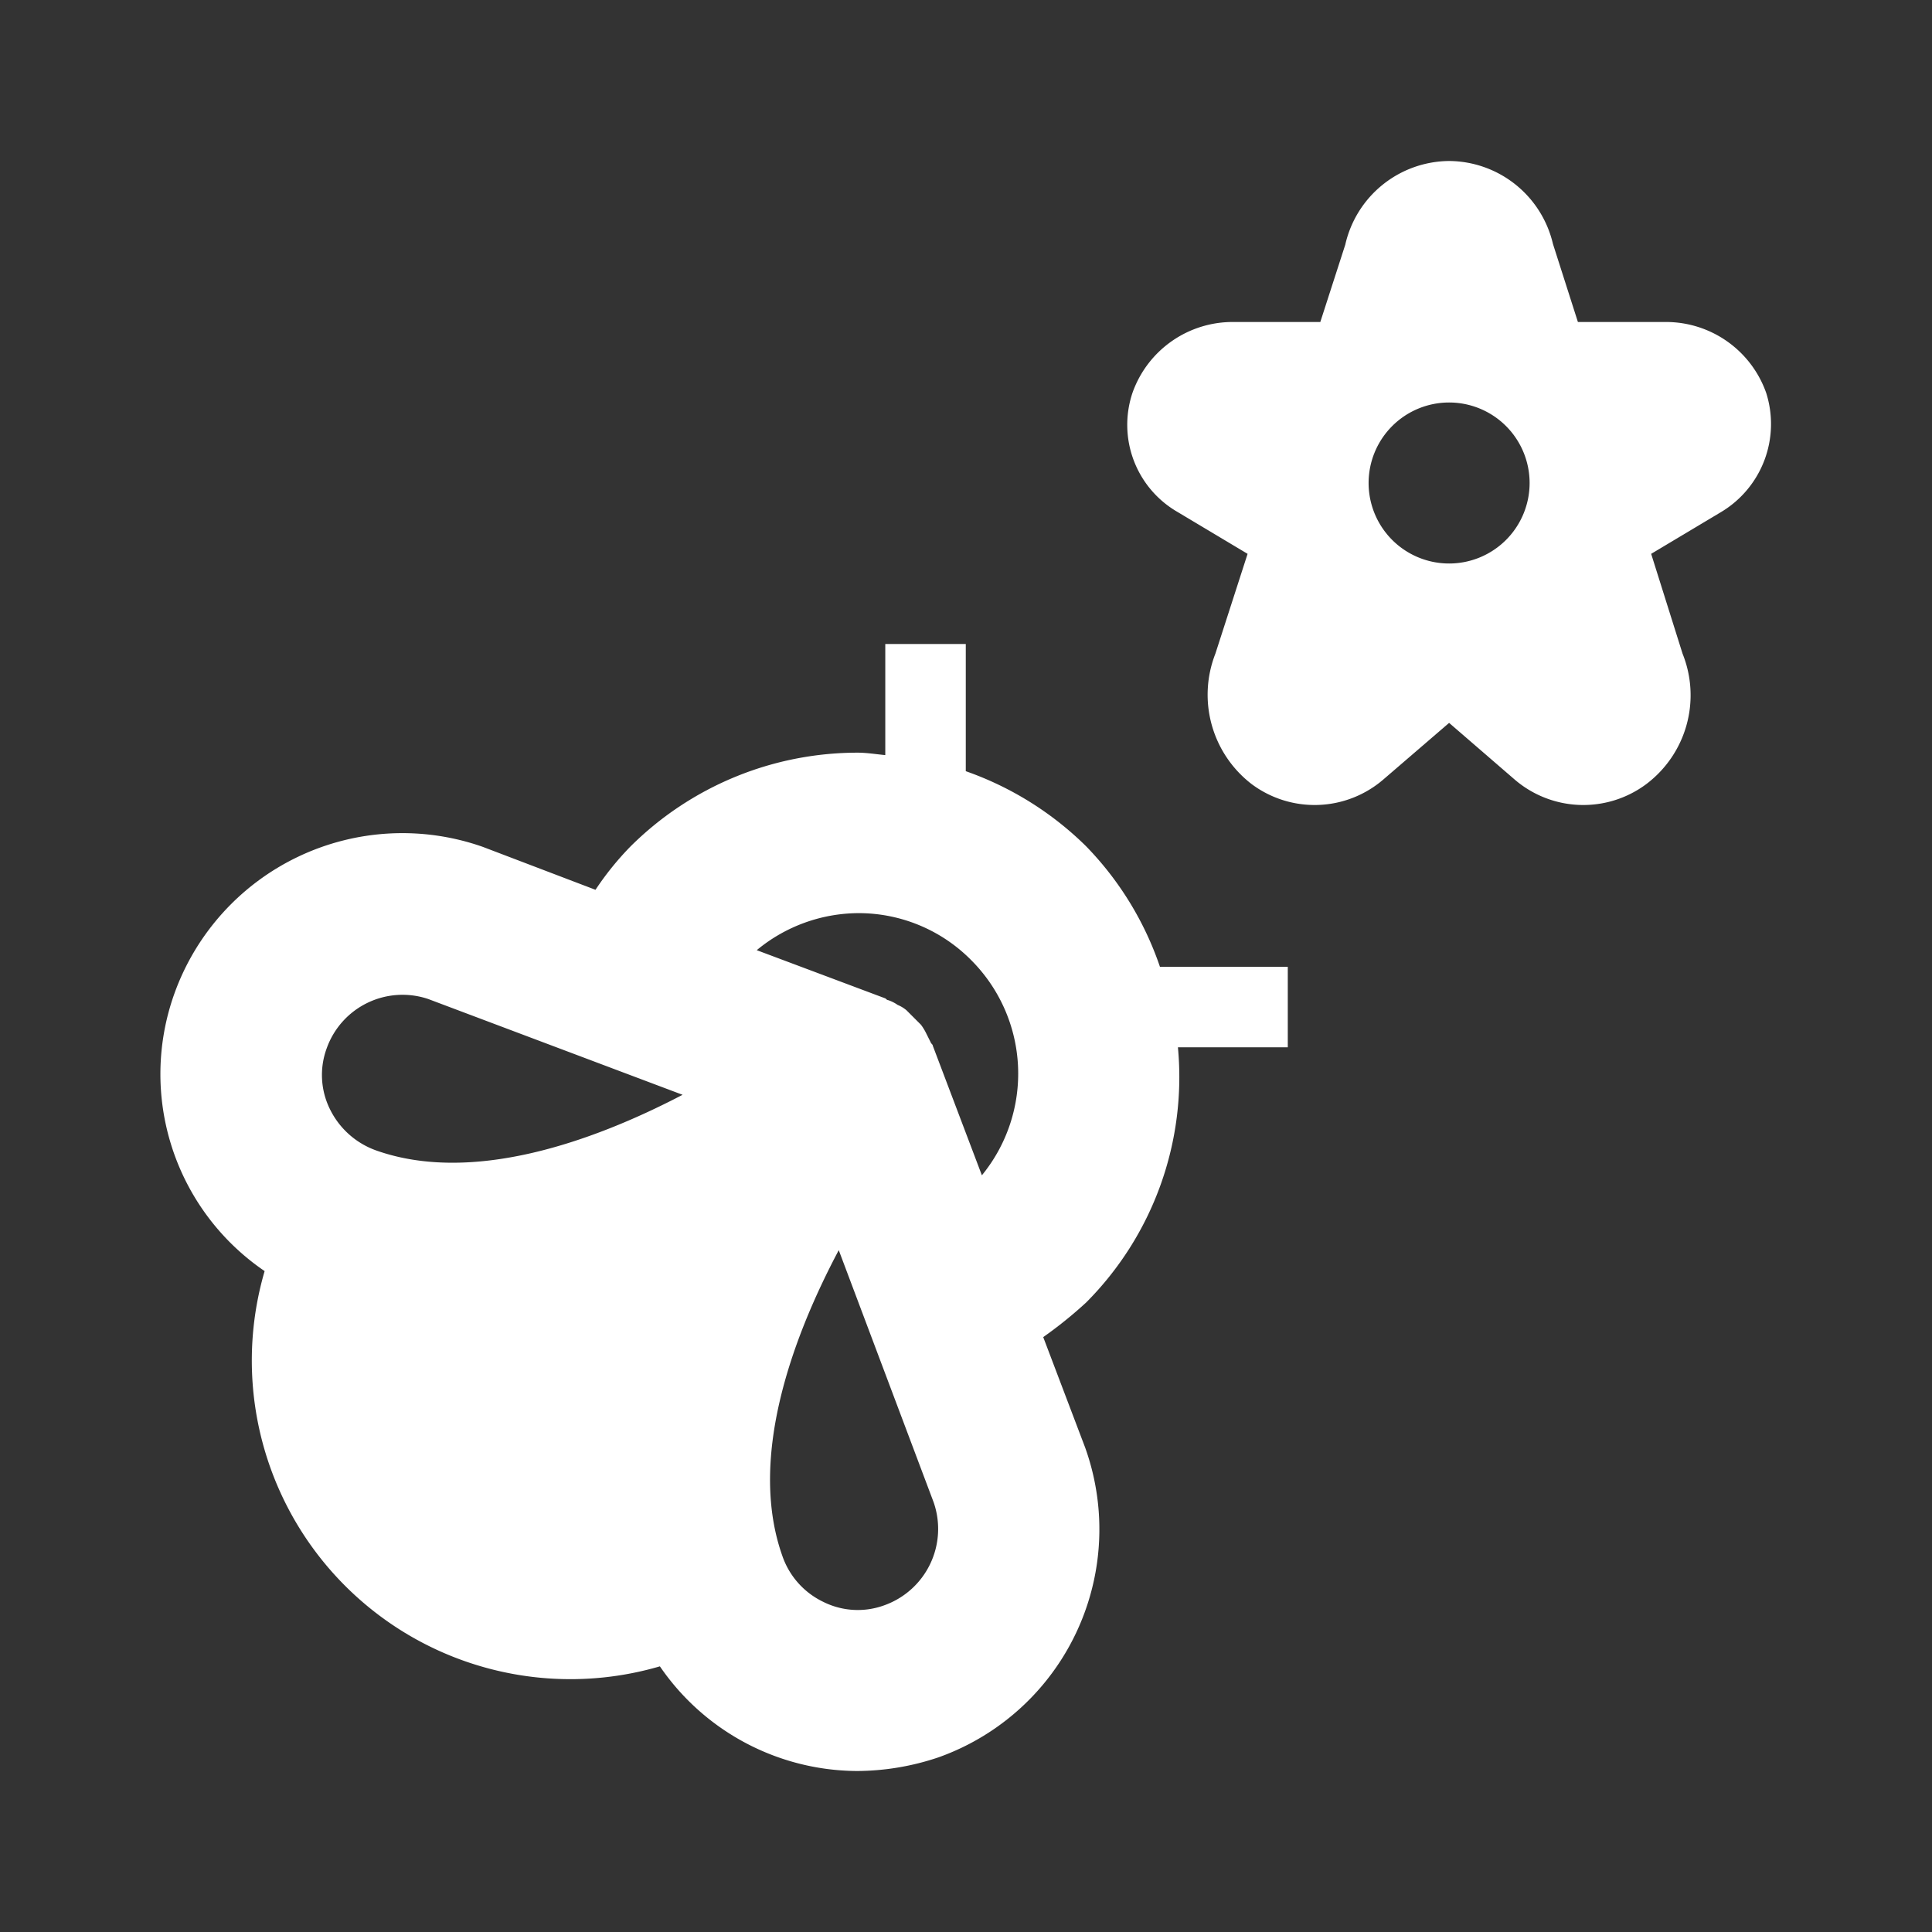
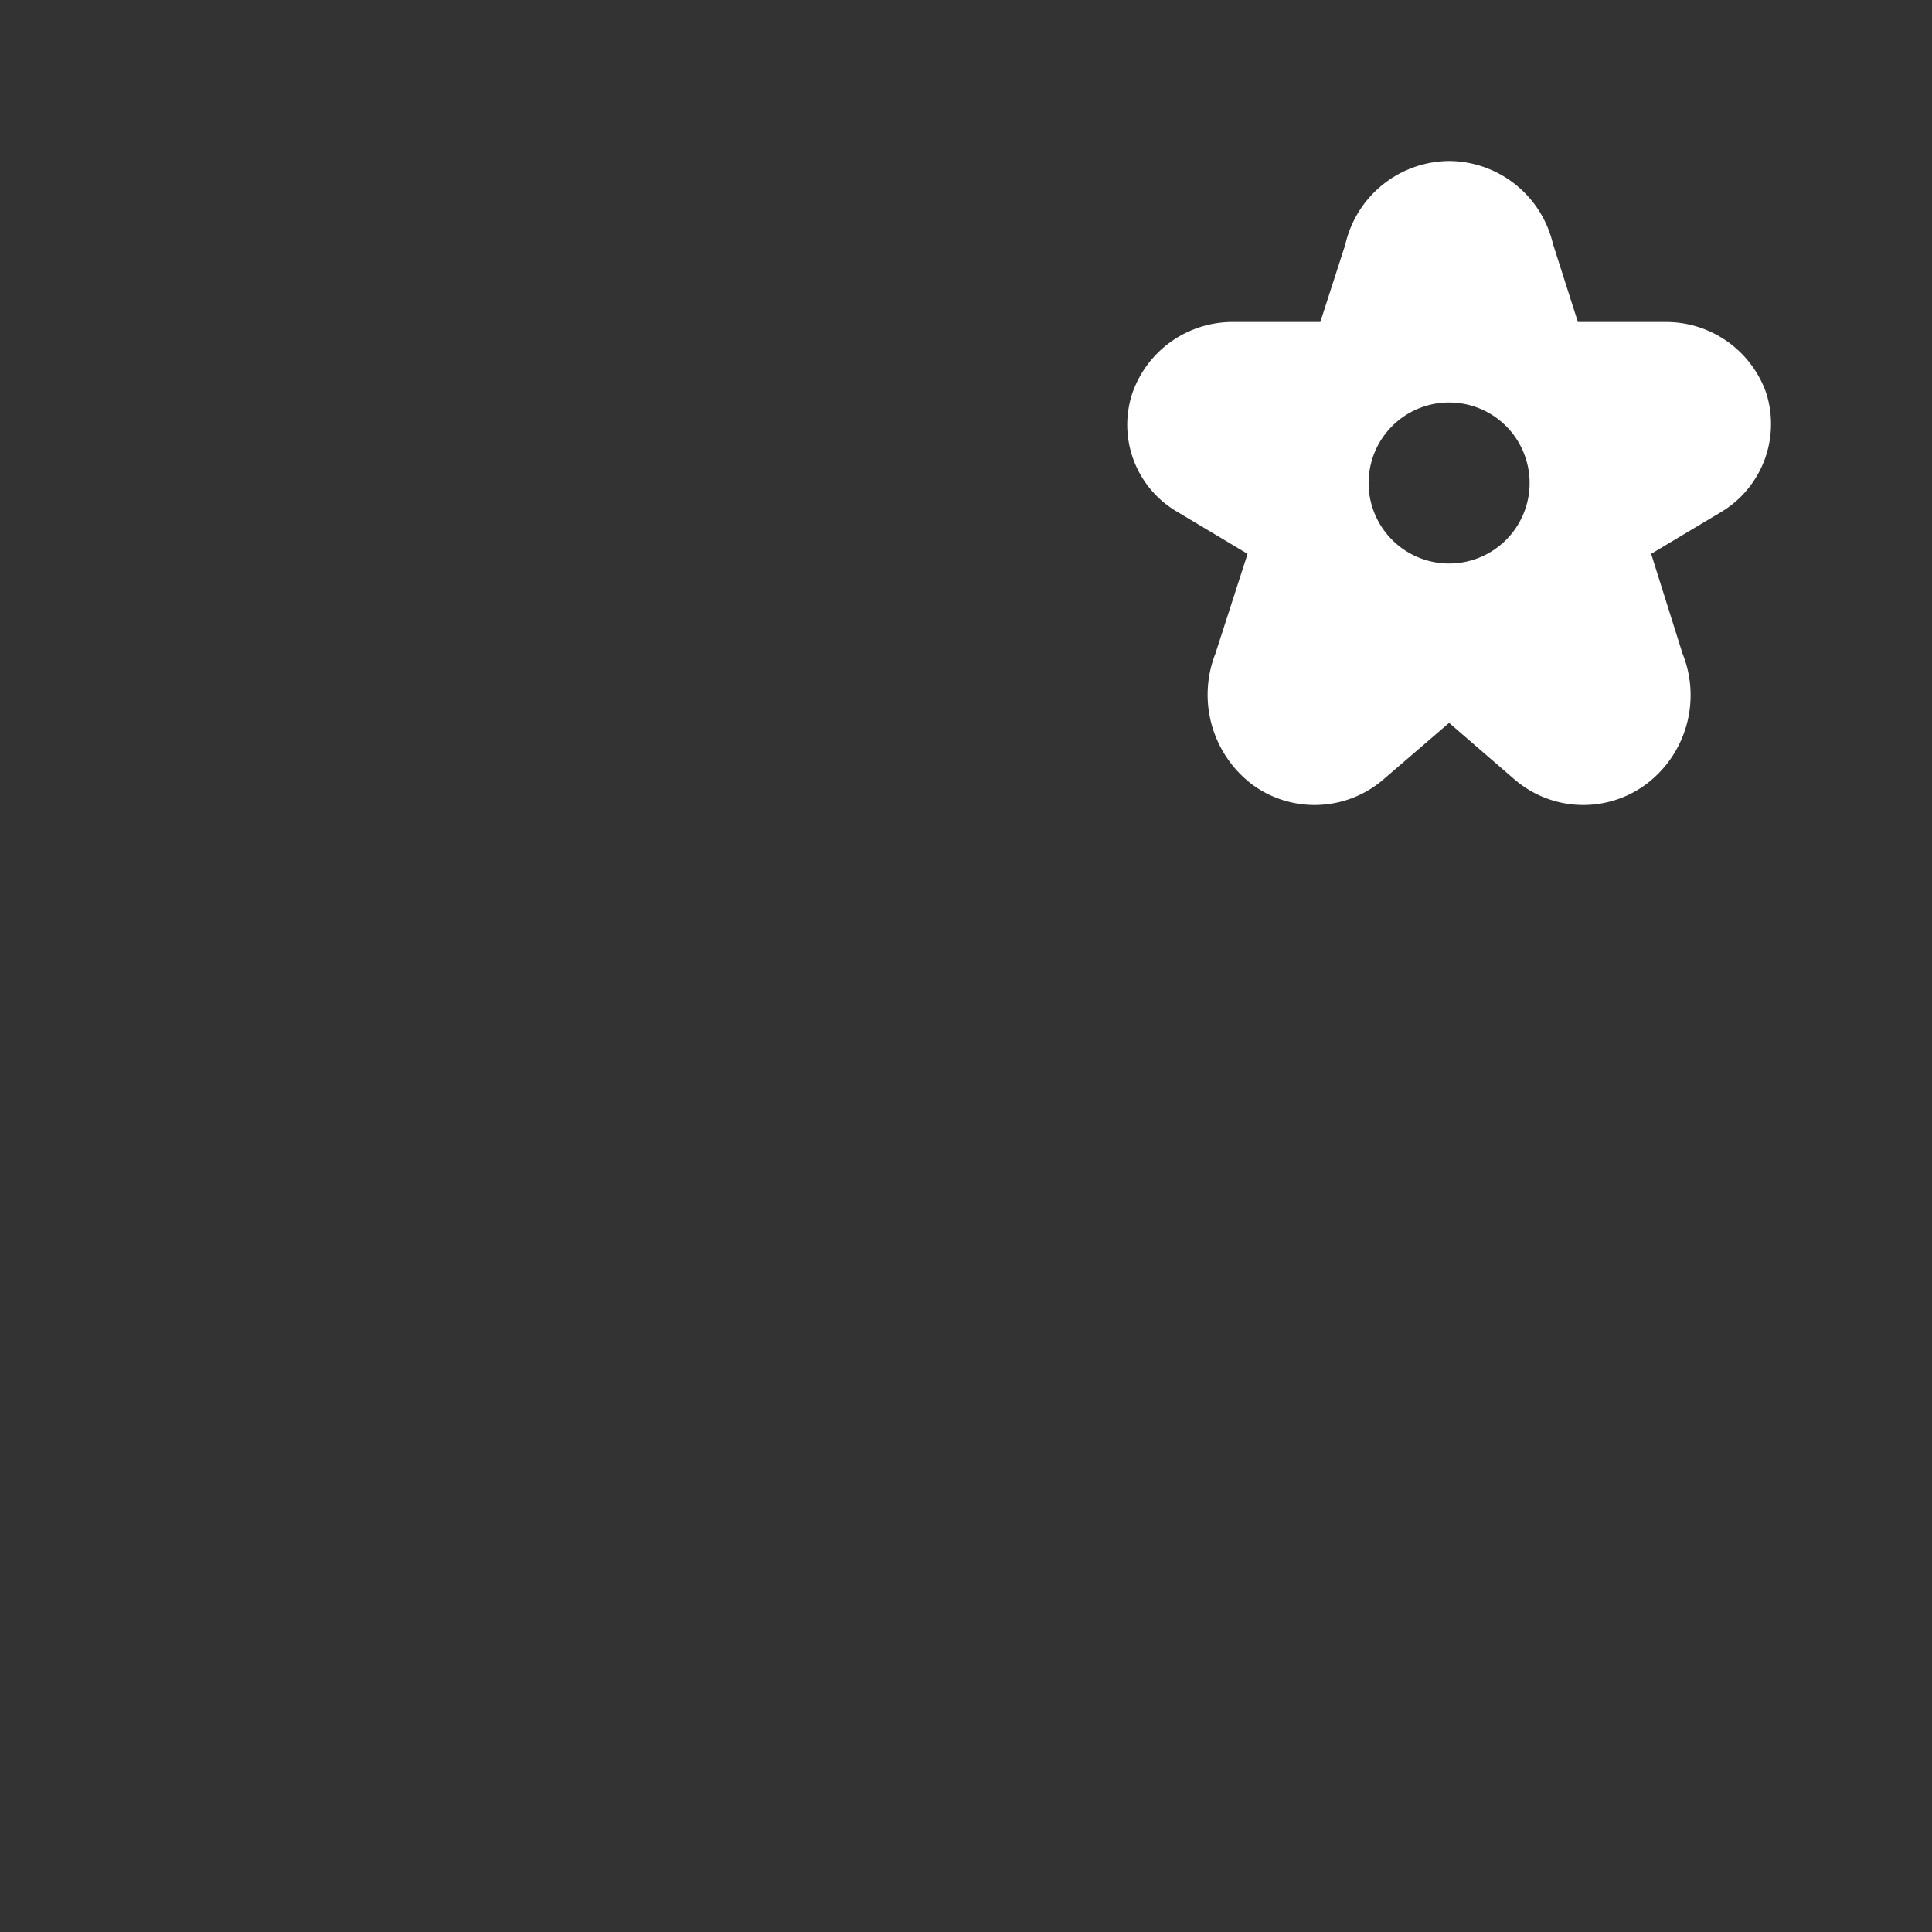
<svg xmlns="http://www.w3.org/2000/svg" id="emoji_nature_black_24dp" width="36" height="36" viewBox="0 0 36 36">
  <rect x="0" y="0" width="36" height="36" fill="#333333" stroke="none" />
  <g id="Group_288" data-name="Group 288">
    <rect id="Rectangle_115" data-name="Rectangle 115" width="36" height="36" fill="none" />
  </g>
  <g id="Group_290" data-name="Group 290" transform="translate(2.99 3)">
    <g id="Group_289" data-name="Group 289">
      <path id="Path_515" data-name="Path 515" d="M25.908,6.32A1.98,1.98,0,0,0,24.018,5H22.4l-.465-1.455A2,2,0,0,0,20,2h0a2,2,0,0,0-1.935,1.56L17.6,5H15.993A1.98,1.98,0,0,0,14.1,6.32a1.875,1.875,0,0,0,.84,2.22l1.305.78-.6,1.86a2.1,2.1,0,0,0,.675,2.43,1.962,1.962,0,0,0,2.46-.09L20,12.47l1.215,1.05a1.962,1.962,0,0,0,2.46.09,2.074,2.074,0,0,0,.675-2.43l-.585-1.86,1.305-.78A1.912,1.912,0,0,0,25.908,6.32ZM20,9.5A1.5,1.5,0,1,1,21.5,8,1.5,1.5,0,0,1,20,9.5Z" transform="translate(4.012 -2)" fill="#fff" />
-       <path id="Path_516" data-name="Path 516" d="M19.238,11.765A6.036,6.036,0,0,0,17,10.37V8H15.5v2.07c-.165-.015-.345-.045-.51-.045a6,6,0,0,0-4.245,1.755,5.531,5.531,0,0,0-.645.8L8,11.78a4.514,4.514,0,0,0-5.745,2.73h0a4.442,4.442,0,0,0,1.68,5.175A5.937,5.937,0,0,0,11.3,27.05,4.479,4.479,0,0,0,14.978,29a4.793,4.793,0,0,0,1.515-.255h0a4.51,4.51,0,0,0,2.73-5.775l-.78-2.055a7.876,7.876,0,0,0,.8-.645,5.95,5.95,0,0,0,1.71-4.755H23v-1.5H20.618A5.98,5.98,0,0,0,19.238,11.765Zm-13.23,5.67a1.53,1.53,0,0,1-.855-.765,1.437,1.437,0,0,1-.06-1.14,1.5,1.5,0,0,1,1.89-.915l4.74,1.785C10,17.3,7.778,18.065,6.008,17.435Zm9.48,8.475a1.437,1.437,0,0,1-1.14-.06,1.484,1.484,0,0,1-.765-.855c-.63-1.77.135-3.975,1.05-5.7L16.4,23.99A1.511,1.511,0,0,1,15.488,25.91ZM17.3,17.9l-.915-2.415c0-.015-.015-.03-.03-.045l-.09-.18a1.009,1.009,0,0,0-.1-.165l-.135-.135-.135-.135a.619.619,0,0,0-.165-.1.674.674,0,0,0-.18-.09c-.015,0-.03-.015-.045-.03l-2.4-.9a2.988,2.988,0,0,1,1.89-.69,2.949,2.949,0,0,1,2.115.885A2.991,2.991,0,0,1,17.3,17.9Z" transform="translate(-1.994 1)" fill="#fff" />
    </g>
  </g>
</svg>